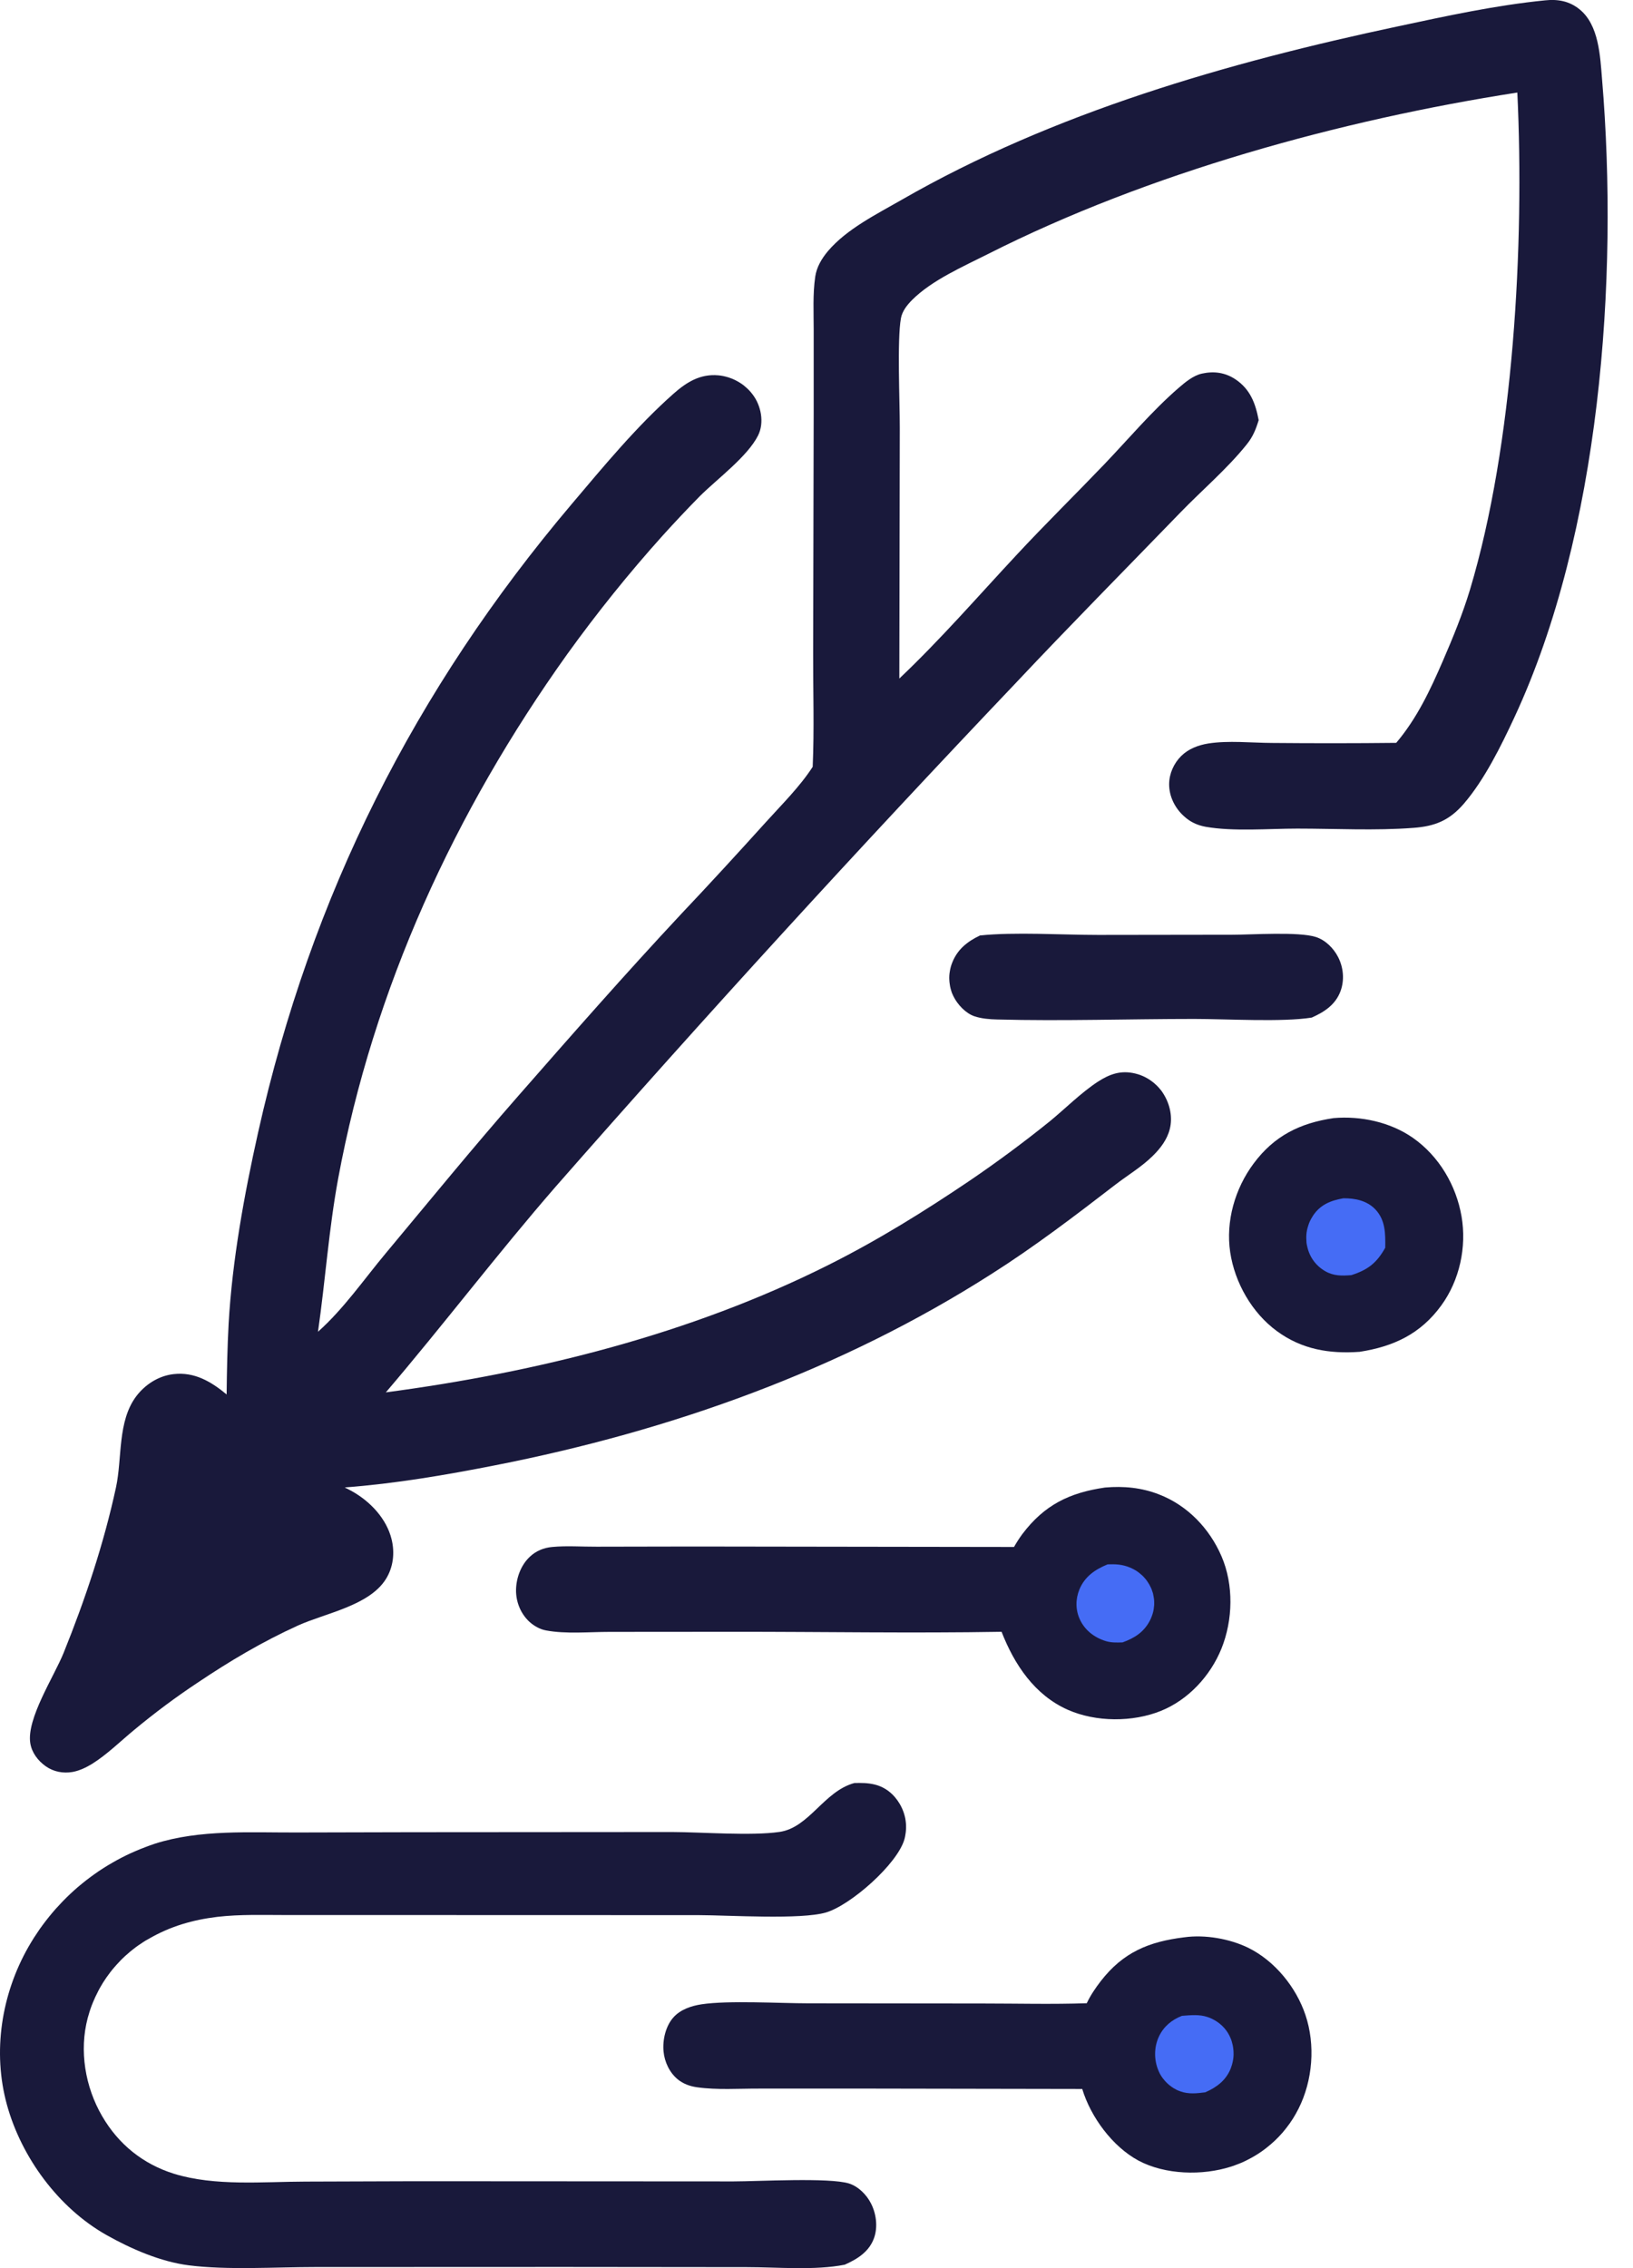
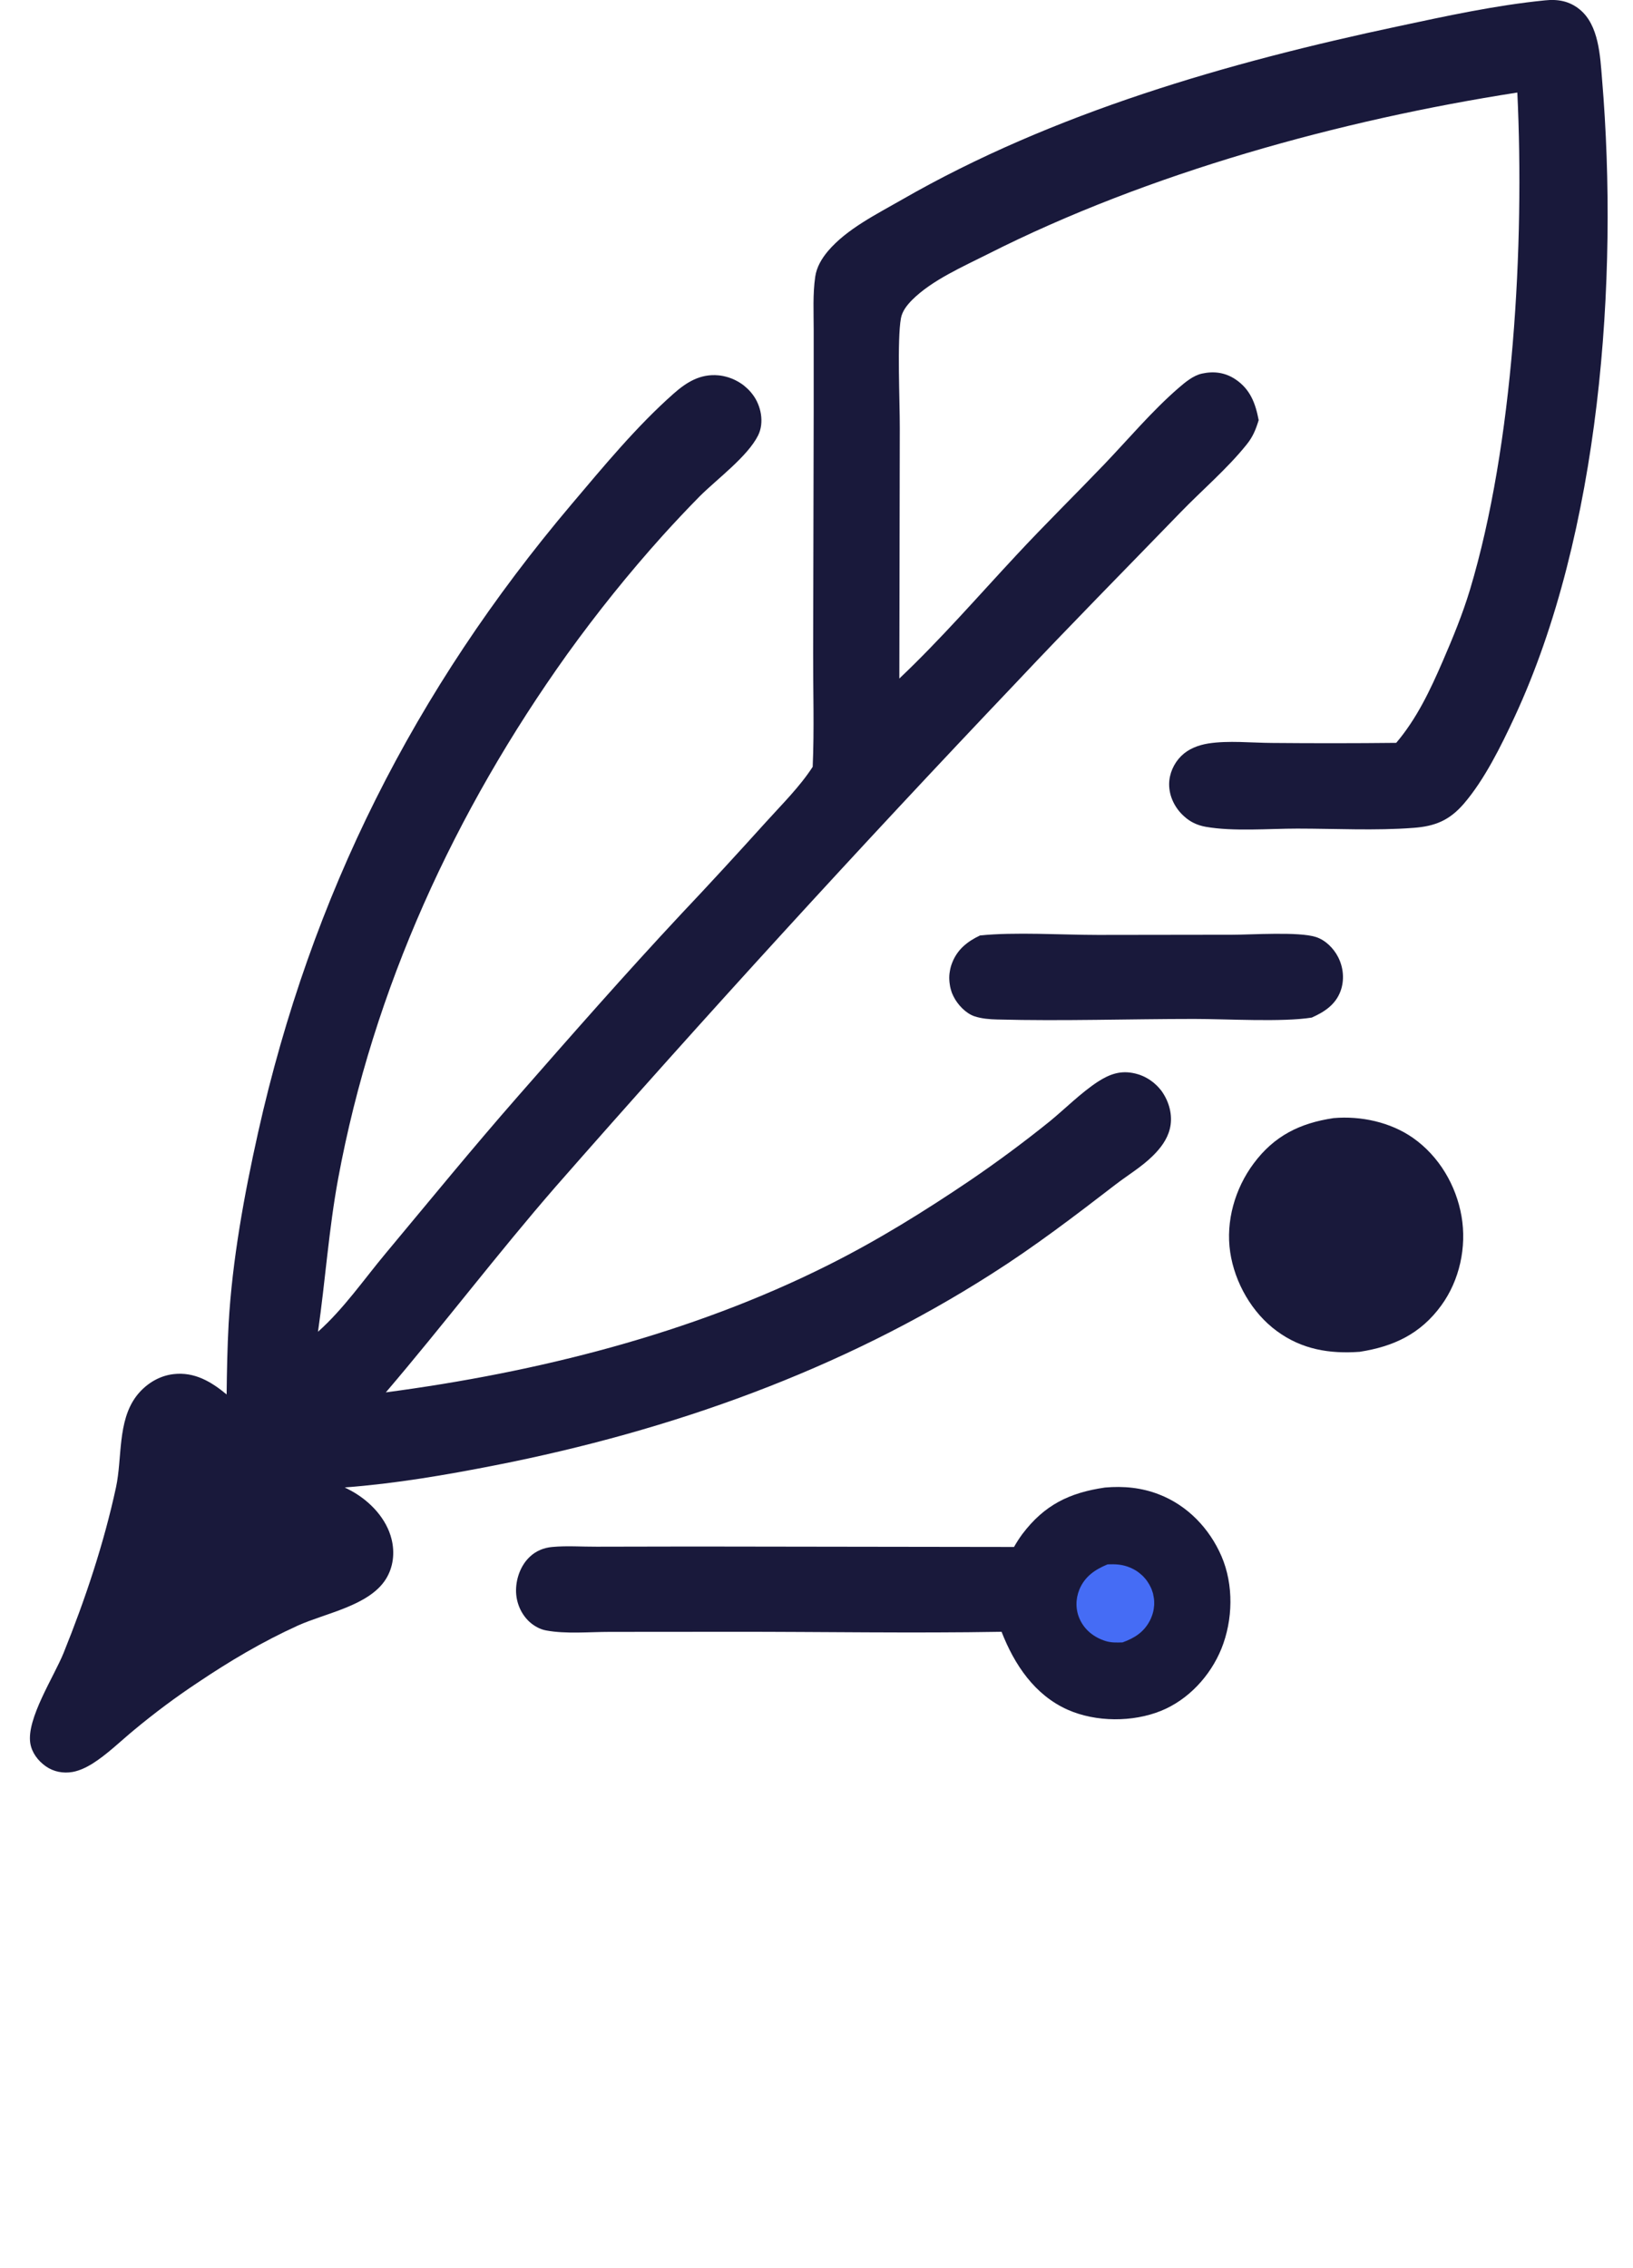
<svg xmlns="http://www.w3.org/2000/svg" width="18" height="25" viewBox="0 0 18 25" fill="none">
  <path d="M10.802 10.311C11.183 10.271 11.708 10.305 12.104 10.305L13.581 10.303C13.797 10.303 14.316 10.267 14.505 10.328C14.61 10.362 14.699 10.451 14.749 10.548C14.809 10.664 14.821 10.803 14.776 10.925C14.72 11.075 14.598 11.154 14.459 11.216C14.136 11.268 13.523 11.231 13.163 11.231C12.441 11.231 11.713 11.256 10.991 11.237C10.908 11.235 10.82 11.228 10.742 11.202C10.647 11.171 10.555 11.073 10.512 10.986C10.505 10.972 10.498 10.957 10.492 10.942C10.487 10.927 10.482 10.912 10.478 10.896C10.474 10.881 10.471 10.865 10.469 10.849C10.466 10.833 10.465 10.817 10.464 10.801C10.463 10.785 10.463 10.769 10.464 10.753C10.465 10.737 10.467 10.721 10.47 10.705C10.472 10.689 10.476 10.674 10.48 10.658C10.484 10.643 10.489 10.628 10.495 10.613C10.553 10.464 10.662 10.378 10.802 10.311Z" fill="#19193B" />
  <path d="M14.7 12.324C15 12.298 15.327 12.368 15.576 12.543C15.862 12.744 16.051 13.065 16.11 13.407C16.168 13.745 16.089 14.112 15.886 14.39C15.658 14.703 15.361 14.842 14.987 14.9C14.654 14.924 14.35 14.874 14.075 14.672C13.8 14.471 13.61 14.137 13.56 13.802C13.509 13.461 13.613 13.1 13.818 12.825C14.045 12.519 14.329 12.379 14.7 12.324Z" fill="#19193B" />
-   <path d="M14.806 13.208C14.934 13.206 15.066 13.233 15.158 13.328C15.273 13.448 15.271 13.599 15.269 13.753C15.175 13.921 15.077 13.997 14.895 14.055C14.79 14.063 14.699 14.065 14.605 14.01C14.503 13.95 14.434 13.855 14.409 13.739C14.405 13.725 14.403 13.71 14.401 13.696C14.4 13.681 14.399 13.666 14.399 13.651C14.398 13.636 14.399 13.622 14.4 13.607C14.401 13.592 14.403 13.577 14.406 13.563C14.409 13.548 14.412 13.534 14.417 13.52C14.421 13.505 14.426 13.492 14.431 13.478C14.437 13.464 14.443 13.451 14.45 13.438C14.457 13.425 14.465 13.412 14.473 13.399C14.555 13.277 14.667 13.233 14.806 13.208Z" fill="#456CF5" />
-   <path d="M13.057 21.353C13.283 21.322 13.554 21.369 13.759 21.469C14.051 21.613 14.286 21.902 14.389 22.208C14.501 22.539 14.47 22.932 14.313 23.243C14.303 23.262 14.293 23.281 14.283 23.299C14.273 23.317 14.262 23.335 14.251 23.353C14.24 23.37 14.228 23.388 14.216 23.405C14.204 23.422 14.191 23.439 14.178 23.456C14.165 23.472 14.152 23.488 14.139 23.504C14.125 23.52 14.111 23.535 14.096 23.551C14.082 23.566 14.067 23.581 14.052 23.595C14.037 23.609 14.021 23.623 14.005 23.637C13.989 23.651 13.973 23.664 13.956 23.677C13.94 23.69 13.923 23.702 13.906 23.714C13.889 23.726 13.871 23.738 13.853 23.749C13.835 23.76 13.818 23.771 13.799 23.781C13.781 23.791 13.762 23.801 13.744 23.81C13.725 23.82 13.706 23.828 13.687 23.837C13.667 23.845 13.648 23.853 13.628 23.86C13.609 23.868 13.589 23.875 13.569 23.881C13.254 23.982 12.843 23.972 12.548 23.814C12.261 23.659 12.023 23.334 11.929 23.025L9.626 23.021L8.372 23.021C8.145 23.02 7.904 23.038 7.681 23.006C7.605 22.995 7.535 22.97 7.474 22.922C7.381 22.847 7.325 22.729 7.314 22.611C7.302 22.485 7.337 22.333 7.422 22.237C7.5 22.149 7.62 22.109 7.732 22.092C8.03 22.047 8.59 22.081 8.911 22.081L10.836 22.083C11.216 22.083 11.598 22.093 11.979 22.08C12.019 21.995 12.075 21.912 12.133 21.837C12.381 21.517 12.664 21.401 13.057 21.353Z" fill="#19193B" />
-   <path d="M13.028 22.219C13.123 22.212 13.219 22.201 13.31 22.232C13.42 22.269 13.514 22.349 13.56 22.456C13.566 22.469 13.572 22.483 13.576 22.497C13.58 22.511 13.584 22.525 13.587 22.539C13.59 22.554 13.593 22.568 13.594 22.583C13.596 22.597 13.597 22.612 13.597 22.627C13.598 22.641 13.597 22.656 13.596 22.671C13.595 22.685 13.593 22.7 13.59 22.714C13.587 22.729 13.584 22.743 13.58 22.757C13.576 22.771 13.571 22.785 13.566 22.799C13.514 22.93 13.411 23.007 13.285 23.062C13.193 23.074 13.101 23.084 13.012 23.052C12.998 23.047 12.985 23.042 12.972 23.036C12.959 23.029 12.947 23.022 12.934 23.015C12.922 23.007 12.91 22.999 12.899 22.99C12.887 22.981 12.876 22.972 12.866 22.962C12.855 22.952 12.845 22.941 12.836 22.93C12.826 22.919 12.818 22.908 12.809 22.896C12.801 22.884 12.793 22.872 12.786 22.859C12.78 22.846 12.773 22.833 12.768 22.82C12.719 22.703 12.72 22.561 12.775 22.446C12.827 22.336 12.916 22.263 13.028 22.219Z" fill="#456CF5" />
  <path d="M12.18 16.396C12.385 16.378 12.584 16.397 12.776 16.472C13.089 16.593 13.332 16.847 13.464 17.153C13.6 17.468 13.591 17.856 13.463 18.173C13.341 18.473 13.098 18.736 12.796 18.858C12.483 18.984 12.08 18.982 11.771 18.846C11.405 18.684 11.181 18.348 11.04 17.986C10.052 18.003 9.06 17.985 8.071 17.986L6.721 17.987C6.497 17.987 6.237 18.012 6.019 17.971C5.952 17.959 5.887 17.922 5.837 17.877C5.739 17.787 5.687 17.657 5.688 17.526C5.69 17.393 5.741 17.253 5.838 17.161C5.906 17.095 5.994 17.059 6.088 17.051C6.247 17.036 6.417 17.049 6.578 17.048L7.648 17.046L11.177 17.051C11.205 17.002 11.235 16.955 11.268 16.91C11.511 16.588 11.787 16.453 12.18 16.396Z" fill="#19193B" />
  <path d="M12.208 17.243C12.297 17.239 12.373 17.243 12.456 17.278C12.47 17.284 12.483 17.29 12.496 17.297C12.509 17.304 12.521 17.311 12.533 17.319C12.546 17.328 12.557 17.336 12.568 17.346C12.58 17.355 12.59 17.365 12.601 17.375C12.611 17.386 12.621 17.397 12.63 17.408C12.639 17.419 12.647 17.431 12.655 17.444C12.663 17.456 12.671 17.468 12.677 17.482C12.684 17.494 12.69 17.508 12.695 17.521C12.7 17.535 12.705 17.549 12.709 17.563C12.712 17.577 12.715 17.591 12.717 17.605C12.72 17.619 12.721 17.634 12.722 17.648C12.723 17.663 12.722 17.677 12.722 17.692C12.721 17.706 12.719 17.721 12.717 17.735C12.715 17.749 12.712 17.763 12.708 17.777C12.704 17.791 12.7 17.805 12.694 17.819C12.689 17.832 12.684 17.845 12.677 17.858C12.612 17.988 12.505 18.056 12.373 18.103C12.309 18.105 12.248 18.107 12.187 18.088C12.064 18.05 11.959 17.97 11.904 17.852C11.854 17.746 11.854 17.627 11.898 17.519C11.958 17.376 12.07 17.3 12.208 17.243Z" fill="#456CF5" />
-   <path d="M9.417 19.653C9.492 19.651 9.566 19.651 9.639 19.669C9.761 19.698 9.855 19.777 9.918 19.884C9.926 19.898 9.934 19.913 9.941 19.928C9.948 19.943 9.954 19.959 9.96 19.975C9.965 19.99 9.97 20.006 9.974 20.023C9.978 20.039 9.981 20.055 9.983 20.072C9.985 20.088 9.987 20.105 9.987 20.122C9.988 20.138 9.987 20.155 9.986 20.172C9.985 20.188 9.983 20.205 9.98 20.221C9.978 20.238 9.974 20.254 9.97 20.27C9.895 20.544 9.376 21 9.104 21.08C8.827 21.161 8.039 21.11 7.701 21.109L4.216 21.108L3.154 21.108C2.902 21.108 2.646 21.099 2.396 21.128C2.124 21.161 1.878 21.232 1.64 21.37C1.619 21.381 1.599 21.393 1.579 21.406C1.559 21.419 1.54 21.432 1.521 21.445C1.501 21.459 1.483 21.473 1.464 21.488C1.446 21.502 1.427 21.517 1.41 21.533C1.392 21.548 1.374 21.564 1.357 21.581C1.34 21.597 1.324 21.613 1.308 21.631C1.292 21.648 1.276 21.665 1.261 21.683C1.245 21.701 1.23 21.72 1.216 21.738C1.202 21.757 1.188 21.776 1.174 21.795C1.161 21.814 1.148 21.834 1.135 21.854C1.123 21.874 1.111 21.894 1.099 21.915C1.088 21.936 1.077 21.956 1.067 21.978C1.056 21.999 1.046 22.02 1.037 22.042C1.027 22.063 1.019 22.085 1.01 22.107C1.002 22.129 0.994 22.151 0.987 22.174C0.98 22.196 0.973 22.219 0.967 22.242C0.871 22.604 0.939 23.004 1.126 23.325C1.306 23.635 1.576 23.853 1.919 23.96C2.369 24.099 2.9 24.047 3.368 24.046L4.584 24.042L8.085 24.044C8.357 24.044 9.141 23.999 9.359 24.067C9.461 24.1 9.55 24.189 9.598 24.282C9.658 24.395 9.678 24.543 9.635 24.666C9.582 24.818 9.451 24.9 9.311 24.962C8.984 25.027 8.569 24.989 8.232 24.989L6.207 24.987L3.471 24.988C3.037 24.988 2.507 25.023 2.082 24.969C1.771 24.93 1.443 24.787 1.172 24.634C0.645 24.336 0.236 23.78 0.076 23.198C-0.084 22.615 0.015 21.982 0.314 21.458C0.333 21.425 0.353 21.392 0.373 21.36C0.394 21.328 0.415 21.296 0.437 21.264C0.459 21.233 0.482 21.202 0.505 21.172C0.528 21.142 0.553 21.112 0.577 21.083C0.602 21.053 0.627 21.025 0.654 20.997C0.68 20.969 0.706 20.941 0.734 20.914C0.761 20.888 0.789 20.861 0.817 20.836C0.846 20.81 0.875 20.785 0.905 20.761C0.934 20.737 0.965 20.713 0.995 20.691C1.026 20.668 1.057 20.646 1.089 20.624C1.121 20.603 1.153 20.582 1.186 20.562C1.219 20.543 1.252 20.523 1.285 20.505C1.319 20.486 1.353 20.469 1.387 20.452C1.422 20.435 1.456 20.419 1.492 20.404C1.527 20.389 1.562 20.374 1.598 20.361C1.634 20.347 1.67 20.334 1.706 20.322C2.203 20.163 2.757 20.2 3.273 20.198L4.538 20.195L7.408 20.193C7.744 20.194 8.278 20.237 8.592 20.192C8.921 20.144 9.08 19.745 9.417 19.653Z" fill="#19193B" />
  <path d="M17.03 0.004C17.171 -0.011 17.298 0.011 17.411 0.103C17.625 0.276 17.638 0.62 17.659 0.874C17.844 3.086 17.637 5.875 16.694 7.904C16.547 8.22 16.363 8.594 16.136 8.858C15.976 9.044 15.815 9.108 15.579 9.125C15.159 9.157 14.721 9.133 14.3 9.133C13.986 9.133 13.596 9.167 13.289 9.113C13.197 9.096 13.119 9.06 13.05 8.996C12.951 8.907 12.887 8.779 12.887 8.645C12.887 8.529 12.938 8.414 13.02 8.333C13.101 8.253 13.208 8.213 13.318 8.195C13.541 8.16 13.795 8.188 14.021 8.189C14.477 8.193 14.934 8.193 15.39 8.188C15.618 7.919 15.765 7.606 15.904 7.285C16.015 7.029 16.122 6.768 16.203 6.5C16.684 4.899 16.805 2.694 16.725 1.02C14.776 1.323 12.657 1.907 10.894 2.798C10.617 2.938 10.271 3.088 10.052 3.308C9.998 3.363 9.946 3.428 9.931 3.506C9.887 3.745 9.919 4.43 9.918 4.72L9.913 7.479C10.366 7.05 10.779 6.574 11.204 6.118C11.519 5.779 11.849 5.455 12.169 5.121C12.436 4.842 12.698 4.53 12.99 4.277C13.063 4.214 13.152 4.139 13.248 4.118C13.38 4.089 13.504 4.105 13.618 4.181C13.782 4.291 13.839 4.447 13.874 4.631C13.842 4.735 13.81 4.815 13.741 4.9C13.529 5.165 13.248 5.404 13.011 5.649C12.405 6.275 11.791 6.896 11.194 7.531C9.466 9.348 7.775 11.198 6.122 13.083C5.48 13.822 4.888 14.603 4.253 15.347C5.921 15.126 7.615 14.703 9.127 13.945C9.673 13.672 10.188 13.352 10.694 13.01C10.995 12.805 11.288 12.588 11.572 12.359C11.746 12.216 11.914 12.046 12.101 11.923C12.233 11.838 12.354 11.795 12.511 11.832C12.528 11.836 12.544 11.841 12.56 11.846C12.576 11.852 12.592 11.858 12.607 11.865C12.622 11.872 12.637 11.88 12.652 11.889C12.666 11.897 12.681 11.907 12.694 11.917C12.708 11.927 12.721 11.937 12.733 11.949C12.746 11.96 12.758 11.972 12.769 11.984C12.781 11.997 12.791 12.01 12.802 12.023C12.812 12.037 12.821 12.051 12.83 12.066C12.897 12.177 12.927 12.317 12.894 12.445C12.865 12.561 12.79 12.659 12.706 12.741C12.585 12.861 12.429 12.954 12.294 13.058C11.85 13.4 11.406 13.739 10.932 14.04C9.268 15.104 7.394 15.77 5.462 16.15C4.914 16.258 4.357 16.353 3.8 16.395C3.83 16.41 3.86 16.426 3.889 16.442C4.085 16.554 4.261 16.741 4.316 16.965C4.353 17.114 4.336 17.272 4.254 17.404C4.07 17.699 3.587 17.78 3.284 17.917C2.894 18.094 2.53 18.31 2.175 18.549C1.935 18.708 1.704 18.881 1.482 19.065C1.33 19.19 1.179 19.34 1.013 19.443C0.947 19.483 0.876 19.517 0.8 19.531C0.696 19.549 0.59 19.529 0.504 19.468C0.419 19.408 0.351 19.319 0.334 19.215C0.29 18.945 0.596 18.479 0.701 18.219C0.939 17.63 1.145 17.013 1.279 16.392C1.348 16.068 1.294 15.668 1.501 15.391C1.6 15.26 1.747 15.165 1.912 15.146C2.143 15.119 2.327 15.228 2.498 15.37C2.501 15.11 2.506 14.85 2.52 14.591C2.56 13.889 2.692 13.168 2.845 12.482C3.43 9.867 4.569 7.605 6.3 5.558C6.653 5.141 7.017 4.699 7.427 4.337C7.57 4.211 7.72 4.119 7.918 4.137C7.937 4.139 7.955 4.141 7.973 4.145C7.992 4.149 8.01 4.154 8.027 4.159C8.045 4.165 8.062 4.171 8.079 4.178C8.097 4.186 8.113 4.194 8.129 4.203C8.146 4.212 8.161 4.222 8.176 4.232C8.192 4.243 8.206 4.254 8.22 4.267C8.234 4.279 8.248 4.292 8.26 4.305C8.273 4.319 8.285 4.333 8.296 4.348C8.389 4.469 8.427 4.658 8.356 4.8C8.239 5.033 7.906 5.278 7.715 5.468C7.574 5.611 7.437 5.757 7.303 5.905C6.929 6.321 6.579 6.757 6.252 7.211C5.015 8.942 4.115 10.895 3.727 12.993C3.624 13.551 3.586 14.118 3.505 14.679C3.788 14.427 4.009 14.105 4.251 13.815C4.734 13.236 5.21 12.653 5.707 12.086C6.298 11.411 6.894 10.732 7.506 10.077C7.822 9.743 8.133 9.404 8.441 9.063C8.617 8.868 8.816 8.672 8.958 8.452C8.976 8.038 8.962 7.619 8.963 7.204L8.969 4.529L8.969 3.637C8.969 3.444 8.958 3.241 8.986 3.05C9.001 2.944 9.058 2.849 9.126 2.768C9.335 2.522 9.665 2.36 9.941 2.201C11.611 1.241 13.537 0.688 15.411 0.29C15.945 0.176 16.486 0.058 17.03 0.004Z" fill="#19193B" />
</svg>